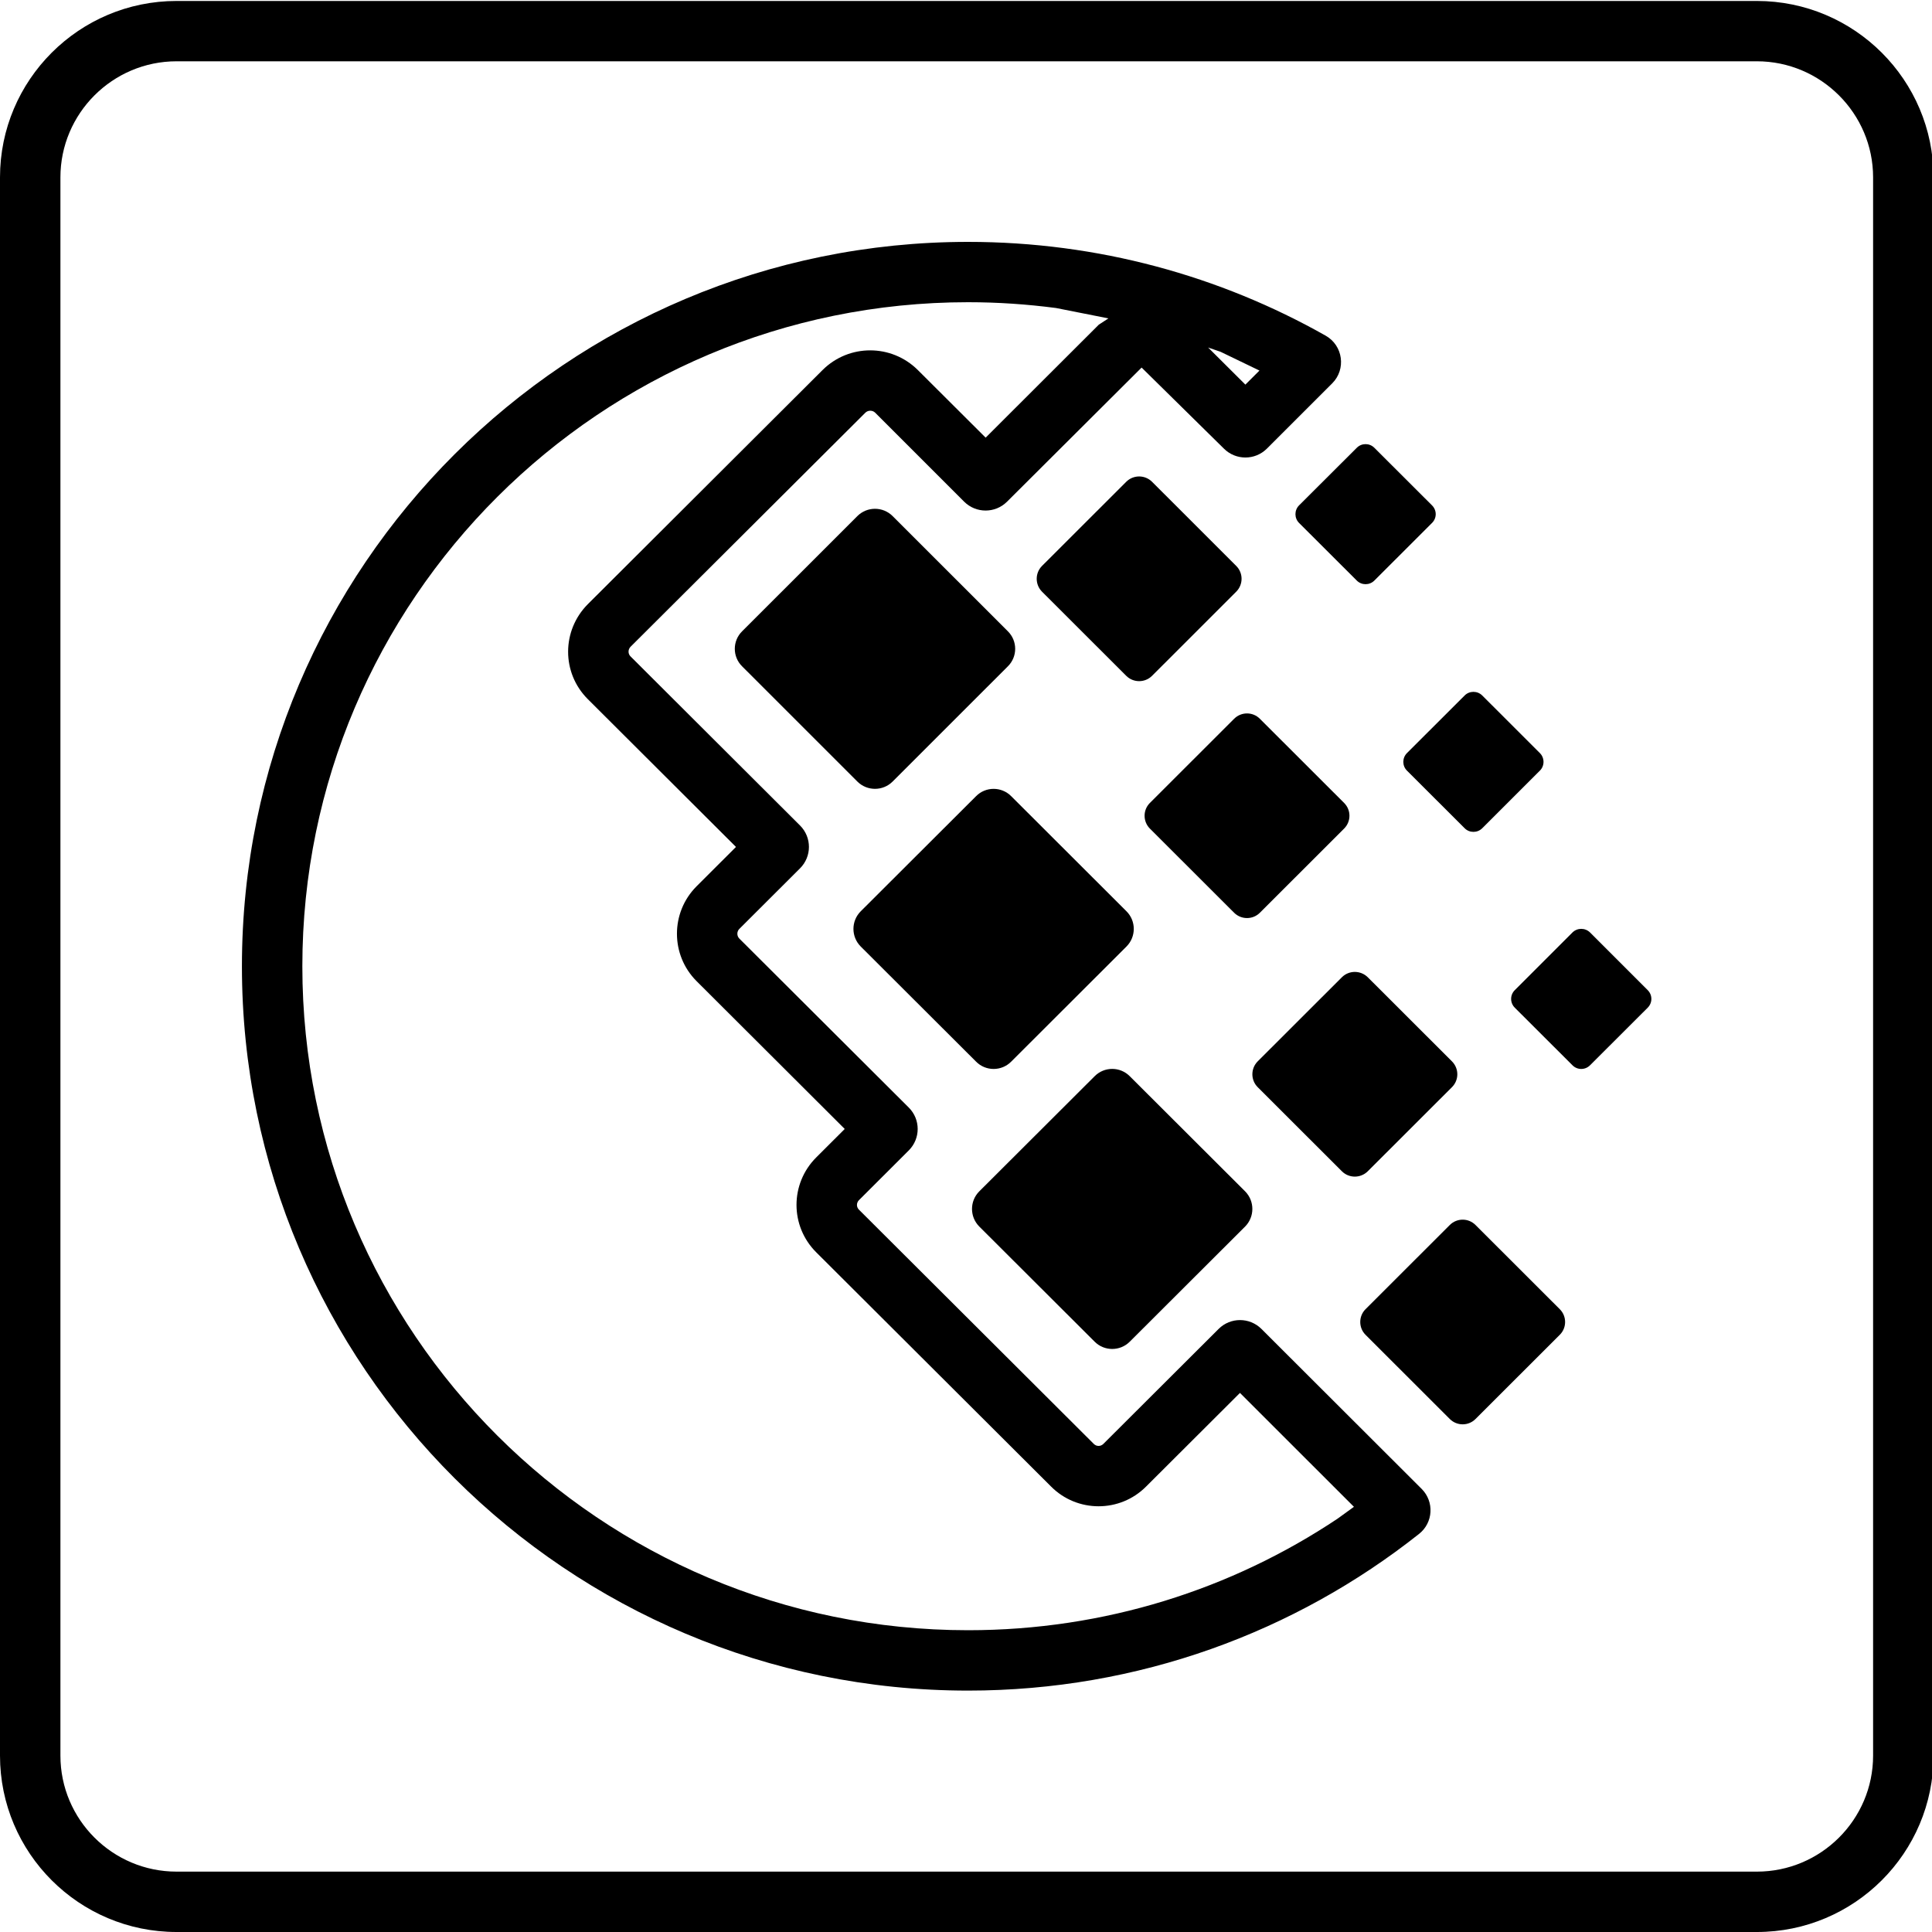
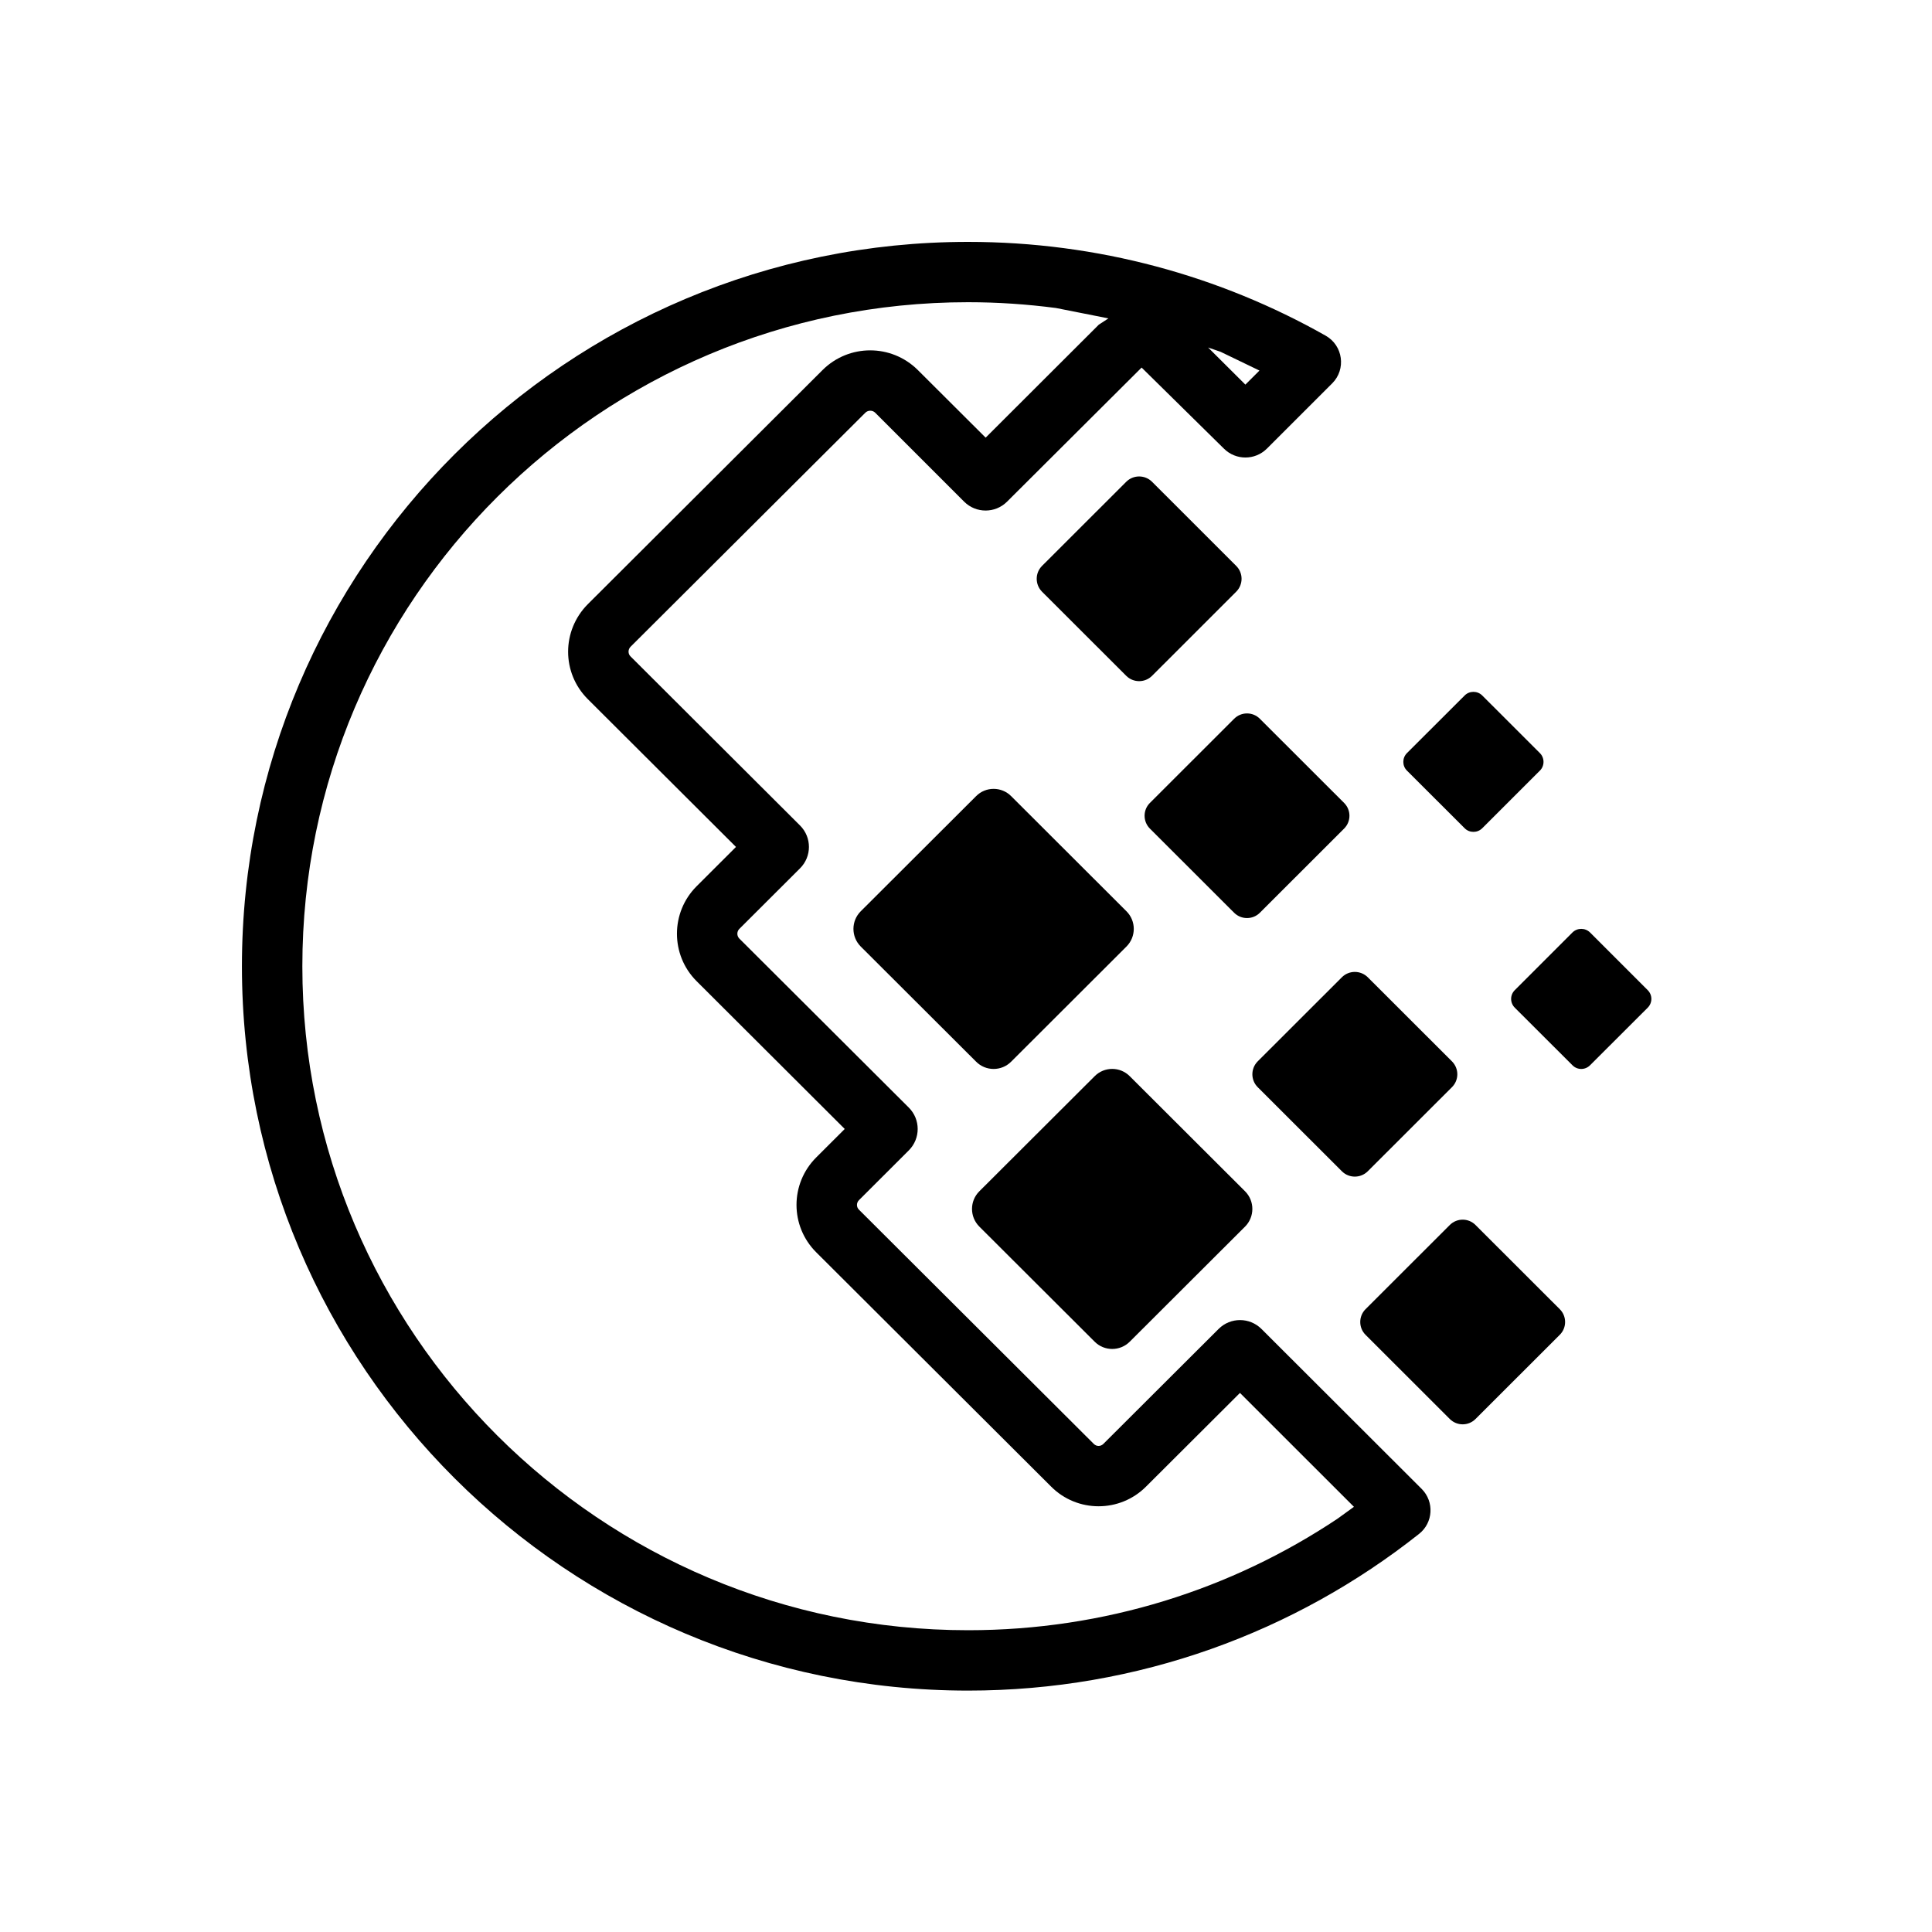
<svg xmlns="http://www.w3.org/2000/svg" xmlns:xlink="http://www.w3.org/1999/xlink" height="32" id="svg2" overflow="visible" style="fill-rule:evenodd;stroke-width:0.501;stroke-linejoin:bevel;overflow:visible" version="1.1" viewBox="0 0 25.6 25.6" width="32">
  <script id="script3301" xlink:href="" />
  <script id="script3299" xlink:href="" />
  <defs id="defs4">
    <marker id="DefaultArrow2" markerHeight="1" markerUnits="strokeWidth" markerWidth="1" orient="auto" overflow="visible" style="overflow:visible" viewBox="0 0 1 1">
      <g id="g7" transform="scale(0.009,0.009)">
        <path d="M -9,54 -9,-54 117,0 z" id="path9" />
      </g>
    </marker>
    <marker id="DefaultArrow3" markerHeight="1" markerUnits="strokeWidth" markerWidth="1" orient="auto" overflow="visible" style="overflow:visible" viewBox="0 0 1 1">
      <g id="g12" transform="scale(0.009,0.009)">
        <path d="M -27,54 -9,0 -27,-54 135,0 z" id="path14" />
      </g>
    </marker>
    <marker id="DefaultArrow4" markerHeight="1" markerUnits="strokeWidth" markerWidth="1" orient="auto" overflow="visible" style="overflow:visible" viewBox="0 0 1 1">
      <g id="g17" transform="scale(0.009,0.009)">
        <path d="M -9,0 -9,-45 C -9,-51.708 2.808,-56.58 9,-54 L 117,-9 C 120.916,-7.369 126,-4.242 126,0 126,4.242 120.916,7.369 117,9 L 9,54 C 2.808,56.58 -9,51.708 -9,45 z" id="path19" />
      </g>
    </marker>
    <marker id="DefaultArrow5" markerHeight="1" markerUnits="strokeWidth" markerWidth="1" orient="auto" overflow="visible" style="overflow:visible" viewBox="0 0 1 1">
      <g id="g22" transform="scale(0.009,0.009)">
        <path d="M -54,0 C -54,29.807 -29.807,54 0,54 29.807,54 54,29.807 54,0 54,-29.807 29.807,-54 0,-54 -29.807,-54 -54,-29.807 -54,0 z" id="path24" />
      </g>
    </marker>
    <marker id="DefaultArrow6" markerHeight="1" markerUnits="strokeWidth" markerWidth="1" orient="auto" overflow="visible" style="overflow:visible" viewBox="0 0 1 1">
      <g id="g27" transform="scale(0.009,0.009)">
        <path d="M -63,0 0,63 63,0 0,-63 z" id="path29" />
      </g>
    </marker>
    <marker id="DefaultArrow7" markerHeight="1" markerUnits="strokeWidth" markerWidth="1" orient="auto" overflow="visible" style="overflow:visible" viewBox="0 0 1 1">
      <g id="g32" transform="scale(0.009,0.009)">
        <path d="M 18,-54 108,-54 63,0 108,54 18,54 -36,0 z" id="path34" />
      </g>
    </marker>
    <marker id="DefaultArrow8" markerHeight="1" markerUnits="strokeWidth" markerWidth="1" orient="auto" overflow="visible" style="overflow:visible" viewBox="0 0 1 1">
      <g id="g37" transform="scale(0.009,0.009)">
        <path d="M -36,0 18,-54 54,-54 18,-18 27,-18 63,-54 99,-54 63,-18 72,-18 108,-54 144,-54 90,0 144,54 108,54 72,18 63,18 99,54 63,54 27,18 18,18 54,54 18,54 z" id="path39" />
      </g>
    </marker>
    <marker id="DefaultArrow9" markerHeight="1" markerUnits="strokeWidth" markerWidth="1" orient="auto" overflow="visible" style="overflow:visible" viewBox="0 0 1 1">
      <g id="g42" transform="scale(0.009,0.009)">
        <path d="M 0,45 -45,0 0,-45 45,0 z M 0,63 -63,0 0,-63 63,0 z" id="path44" />
      </g>
    </marker>
    <filter color-interpolation-filters="sRGB" id="StainedFilter">
      <feBlend id="feBlend47" in="SourceGraphic" in2="BackgroundImage" mode="multiply" result="blend" />
      <feComposite id="feComposite49" in="blend" in2="SourceAlpha" operator="in" result="comp" />
    </filter>
    <filter color-interpolation-filters="sRGB" id="BleachFilter">
      <feBlend id="feBlend52" in="SourceGraphic" in2="BackgroundImage" mode="screen" result="blend" />
      <feComposite id="feComposite54" in="blend" in2="SourceAlpha" operator="in" result="comp" />
    </filter>
    <filter color-interpolation-filters="sRGB" id="InvertTransparencyBitmapFilter">
      <feComponentTransfer id="feComponentTransfer57">
        <feFuncR amplitude="1.055" exponent=".417" id="feFuncR59" offset="-0.055" type="gamma" />
        <feFuncG amplitude="1.055" exponent=".417" id="feFuncG61" offset="-0.055" type="gamma" />
        <feFuncB amplitude="1.055" exponent=".417" id="feFuncB63" offset="-0.055" type="gamma" />
      </feComponentTransfer>
      <feComponentTransfer id="feComponentTransfer65">
        <feFuncR id="feFuncR67" intercept="1" slope="-1" type="linear" />
        <feFuncG id="feFuncG69" intercept="1" slope="-1" type="linear" />
        <feFuncB id="feFuncB71" intercept="1" slope="-1" type="linear" />
        <feFuncA id="feFuncA73" intercept="0" slope="1" type="linear" />
      </feComponentTransfer>
      <feComponentTransfer id="feComponentTransfer75">
        <feFuncR amplitude="1" exponent="2.4" id="feFuncR77" offset="0" type="gamma" />
        <feFuncG amplitude="1" exponent="2.4" id="feFuncG79" offset="0" type="gamma" />
        <feFuncB amplitude="1" exponent="2.4" id="feFuncB81" offset="0" type="gamma" />
      </feComponentTransfer>
    </filter>
    <radialGradient cx="0" cy="0" gradientTransform="matrix(0,-1,0.886,0,172.174,122.358)" gradientUnits="userSpaceOnUse" id="RadialGradient" r="237.428">
      <stop id="stop84" offset="0" stop-color="#473600" />
      <stop id="stop86" offset="0.792" stop-color="#3d2f00" />
      <stop id="stop88" offset="0.99" stop-color="#3a2c00" />
      <stop id="stop90" offset="1" stop-color="#3a2c00" />
    </radialGradient>
    <radialGradient cx="0" cy="0" gradientTransform="matrix(0,-1,0.886,0,170.916,119.88)" gradientUnits="userSpaceOnUse" id="RadialGradient_1" r="237.428">
      <stop id="stop93" offset="0" stop-color="#553e00" />
      <stop id="stop95" offset="0.792" stop-color="#403200" />
      <stop id="stop97" offset="0.99" stop-color="#3b2b00" />
      <stop id="stop99" offset="1" stop-color="#3b2b00" />
    </radialGradient>
    <radialGradient cx="0" cy="0" gradientTransform="matrix(0,-1,0.886,0,169.66,117.403)" gradientUnits="userSpaceOnUse" id="RadialGradient_2" r="237.428">
      <stop id="stop102" offset="0" stop-color="#634700" />
      <stop id="stop104" offset="0.792" stop-color="#443400" />
      <stop id="stop106" offset="0.99" stop-color="#3c2a00" />
      <stop id="stop108" offset="1" stop-color="#3c2a00" />
    </radialGradient>
    <radialGradient cx="0" cy="0" gradientTransform="matrix(0,-1,0.886,0,168.403,114.925)" gradientUnits="userSpaceOnUse" id="RadialGradient_3" r="237.428">
      <stop id="stop111" offset="0" stop-color="#724f00" />
      <stop id="stop113" offset="0.792" stop-color="#473600" />
      <stop id="stop115" offset="0.99" stop-color="#3c2900" />
      <stop id="stop117" offset="1" stop-color="#3c2900" />
    </radialGradient>
    <radialGradient cx="0" cy="0" gradientTransform="matrix(0,-1,0.886,0,167.146,112.448)" gradientUnits="userSpaceOnUse" id="RadialGradient_4" r="237.428">
      <stop id="stop120" offset="0" stop-color="#805800" />
      <stop id="stop122" offset="0.792" stop-color="#4b3800" />
      <stop id="stop124" offset="0.99" stop-color="#3d2800" />
      <stop id="stop126" offset="1" stop-color="#3d2800" />
    </radialGradient>
    <radialGradient cx="0" cy="0" gradientTransform="matrix(0,-1,0.886,0,165.889,109.97)" gradientUnits="userSpaceOnUse" id="RadialGradient_5" r="237.428">
      <stop id="stop129" offset="0" stop-color="#8e6000" />
      <stop id="stop131" offset="0.792" stop-color="#4e3b00" />
      <stop id="stop133" offset="0.99" stop-color="#3e2700" />
      <stop id="stop135" offset="1" stop-color="#3e2700" />
    </radialGradient>
    <radialGradient cx="0" cy="0" gradientTransform="matrix(0,-1,0.886,0,164.632,107.493)" gradientUnits="userSpaceOnUse" id="RadialGradient_6" r="237.428">
      <stop id="stop138" offset="0" stop-color="#9c6900" />
      <stop id="stop140" offset="0.792" stop-color="#523d00" />
      <stop id="stop142" offset="0.99" stop-color="#3f2600" />
      <stop id="stop144" offset="1" stop-color="#3f2600" />
    </radialGradient>
    <linearGradient gradientTransform="translate(218.601,165.399)" gradientUnits="userSpaceOnUse" id="LinearGradient" x1="0" x2="42.75" y1="0" y2="36.75">
      <stop id="stop147" offset="0" stop-color="#5c5c5c" />
      <stop id="stop149" offset="1" stop-color="#000000" />
    </linearGradient>
    <linearGradient gradientTransform="translate(181.122,157.792)" gradientUnits="userSpaceOnUse" id="LinearGradient_1" x1="0" x2="-9.672" y1="0" y2="-141.858">
      <stop id="stop152" offset="0" stop-color="#ffffff" />
      <stop id="stop154" offset="1" stop-color="#cfd1d2" />
    </linearGradient>
    <linearGradient gradientTransform="translate(259.851,172.899)" gradientUnits="userSpaceOnUse" id="LinearGradient_2" x1="0" x2="69.75" y1="0" y2="-189.75">
      <stop id="stop157" offset="0" stop-color="#b5b5b5" />
      <stop id="stop159" offset="1" stop-color="#000000" />
    </linearGradient>
    <linearGradient gradientTransform="translate(204.11,87.059)" gradientUnits="userSpaceOnUse" id="LinearGradient_3" x1="0" x2="-51.527" y1="0" y2="-64.41">
      <stop id="stop162" offset="0" stop-color="#df9000" />
      <stop id="stop164" offset="0.73" stop-color="#7f5200" />
      <stop id="stop166" offset="0.99" stop-color="#3f2600" />
      <stop id="stop168" offset="1" stop-color="#3f2600" />
    </linearGradient>
    <linearGradient gradientTransform="translate(199.945,96.333)" gradientUnits="userSpaceOnUse" id="LinearGradient_4" x1="0" x2="19.041" y1="0" y2="85.19">
      <stop id="stop171" offset="0" stop-color="#ba7d00" />
      <stop id="stop173" offset="0.792" stop-color="#7f5200" />
      <stop id="stop175" offset="0.99" stop-color="#3f2600" />
      <stop id="stop177" offset="1" stop-color="#3f2600" />
    </linearGradient>
    <linearGradient gradientTransform="translate(129.134,111.014)" gradientUnits="userSpaceOnUse" id="LinearGradient_5" x1="0" x2="-1.007" y1="0" y2="-63.536">
      <stop id="stop180" offset="0" stop-color="#df9000" />
      <stop id="stop182" offset="0.792" stop-color="#7f5200" />
      <stop id="stop184" offset="0.99" stop-color="#3f2600" />
      <stop id="stop186" offset="1" stop-color="#3f2600" />
    </linearGradient>
    <linearGradient gradientTransform="translate(129.286,104.867)" gradientUnits="userSpaceOnUse" id="LinearGradient_6" x1="0" x2="15.098" y1="0" y2="58.375">
      <stop id="stop189" offset="0" stop-color="#df9000" />
      <stop id="stop191" offset="0.792" stop-color="#7f5200" />
      <stop id="stop193" offset="0.99" stop-color="#3f2600" />
      <stop id="stop195" offset="1" stop-color="#3f2600" />
    </linearGradient>
    <radialGradient cx="0" cy="0" gradientTransform="matrix(0.697,-0.717,1.232,1.199,183.351,196.899)" gradientUnits="userSpaceOnUse" id="RadialGradient_7" r="38.717">
      <stop id="stop198" offset="0" stop-color="#6b4c29" />
      <stop id="stop200" offset="1" stop-color="#a57348" />
    </radialGradient>
    <radialGradient cx="0" cy="0" gradientTransform="matrix(0,-1,0.974,0,134.346,314.993)" gradientUnits="userSpaceOnUse" id="RadialGradient_8" r="120.999">
      <stop id="stop203" offset="0" stop-color="#e0bf9e" />
      <stop id="stop205" offset="1.68539006263018E-02" stop-color="#e0bf9e" />
      <stop id="stop207" offset="0.202" stop-color="#e6b891" />
      <stop id="stop209" offset="1" stop-color="#7b5d39" />
    </radialGradient>
    <radialGradient cx="0" cy="0" gradientTransform="matrix(-0.014,-1,1.206,-0.017,146.601,370.899)" gradientUnits="userSpaceOnUse" id="RadialGradient_9" r="87.054">
      <stop id="stop212" offset="0" stop-color="#9a9a9a" />
      <stop id="stop214" offset="1" stop-color="#313131" />
    </radialGradient>
    <linearGradient gradientTransform="translate(213.351,257.649)" gradientUnits="userSpaceOnUse" id="LinearGradient_7" x1="0" x2="-54" y1="0" y2="-87">
      <stop id="stop217" offset="0" stop-color="#484848" />
      <stop id="stop219" offset="1" stop-color="#000000" />
    </linearGradient>
    <linearGradient gradientTransform="translate(133.101,343.149)" gradientUnits="userSpaceOnUse" id="LinearGradient_8" x1="0" x2="10.5" y1="0" y2="-85.5">
      <stop id="stop222" offset="0" stop-color="#8d8d8d" />
      <stop id="stop224" offset="1" stop-color="#000000" />
    </linearGradient>
    <linearGradient gradientTransform="translate(239.24,380.259)" gradientUnits="userSpaceOnUse" id="LinearGradient_9" x1="0" x2="3.6" y1="0" y2="-129">
      <stop id="stop227" offset="0" stop-color="#ffffff" />
      <stop id="stop229" offset="1" stop-color="#000000" />
    </linearGradient>
    <linearGradient gradientTransform="translate(115.007,352.336)" gradientUnits="userSpaceOnUse" id="LinearGradient_10" x1="0" x2="108" y1="0" y2="-33.75">
      <stop id="stop232" offset="0" stop-color="#ffffff" />
      <stop id="stop234" offset="1" stop-color="#000000" />
    </linearGradient>
    <linearGradient gradientTransform="translate(226.61,87.059)" gradientUnits="userSpaceOnUse" id="LinearGradient_11" x1="0" x2="-51.527" y1="0" y2="-64.41">
      <stop id="stop237" offset="0" stop-color="#df9000" />
      <stop id="stop239" offset="0.73" stop-color="#7f5200" />
      <stop id="stop241" offset="0.99" stop-color="#3f2600" />
      <stop id="stop243" offset="1" stop-color="#3f2600" />
    </linearGradient>
  </defs>
  <g id="g3269" transform="matrix(0.641,0,0,0.64,0,25.6)">
    <path d="M 5.001,-19.994 C 5.001,-28.273 11.727,-34.992 20.012,-34.992 22.698,-34.992 25.221,-34.286 27.404,-33.05 27.764,-32.846 27.83,-32.355 27.539,-32.063 L 26.187,-30.71 C 25.942,-30.467 25.547,-30.467 25.302,-30.71 L 23.599,-32.39 20.816,-29.612 C 20.571,-29.369 20.177,-29.369 19.932,-29.612 L 18.09,-31.457 C 18.035,-31.51 17.943,-31.51 17.888,-31.455 L 13.034,-26.609 C 12.978,-26.55 12.981,-26.462 13.034,-26.41 L 16.54,-22.907 C 16.783,-22.662 16.783,-22.267 16.538,-22.022 L 15.282,-20.767 C 15.229,-20.712 15.229,-20.624 15.282,-20.569 L 18.786,-17.069 C 19.031,-16.825 19.031,-16.429 18.788,-16.184 L 17.757,-15.153 C 17.7,-15.096 17.702,-15.009 17.755,-14.956 L 22.611,-10.105 C 22.666,-10.05 22.753,-10.05 22.808,-10.105 L 25.192,-12.487 C 25.436,-12.73 25.83,-12.73 26.075,-12.487 L 29.389,-9.173 C 29.652,-8.908 29.627,-8.474 29.334,-8.242 26.774,-6.211 23.534,-4.998 20.012,-4.998 11.727,-4.998 5.001,-11.716 5.001,-19.994 z M 27.988,-8.803 25.632,-11.161 23.692,-9.223 C 23.151,-8.678 22.268,-8.678 21.727,-9.223 L 16.874,-14.071 C 16.328,-14.615 16.33,-15.494 16.873,-16.037 L 17.462,-16.626 14.398,-19.688 C 13.859,-20.229 13.859,-21.107 14.398,-21.649 L 15.214,-22.465 12.15,-25.526 C 11.607,-26.07 11.61,-26.945 12.15,-27.49 L 17.008,-32.343 C 17.552,-32.881 18.426,-32.881 18.971,-32.341 L 20.375,-30.939 22.714,-33.278 22.913,-33.408 21.829,-33.623 C 21.234,-33.701 20.628,-33.743 20.012,-33.743 12.415,-33.743 6.25,-27.582 6.25,-19.994 6.25,-12.407 12.415,-6.248 20.012,-6.248 22.838,-6.248 25.464,-7.097 27.649,-8.557 L 27.988,-8.803 z M 25.744,-32.037 26.035,-32.328 25.232,-32.716 24.974,-32.805 25.744,-32.037 z" id="path3271" style="fill:#000000;fill-opacity:1;fill-rule:evenodd;stroke:none" />
-     <path d="M 17.724,-23.818 15.341,-26.204 C 15.139,-26.404 15.139,-26.73 15.341,-26.93 L 17.724,-29.316 C 17.925,-29.516 18.25,-29.516 18.451,-29.316 L 20.834,-26.93 C 21.036,-26.73 21.036,-26.404 20.834,-26.204 L 18.451,-23.818 C 18.25,-23.618 17.925,-23.618 17.724,-23.818 z" id="path3273" style="fill:#000000;fill-opacity:1;fill-rule:evenodd;stroke:none" />
    <path d="M 20.177,-18.02 17.792,-20.404 C 17.592,-20.606 17.592,-20.931 17.792,-21.132 L 20.177,-23.516 C 20.376,-23.718 20.703,-23.718 20.903,-23.516 L 23.287,-21.132 C 23.487,-20.931 23.487,-20.606 23.287,-20.404 L 20.903,-18.02 C 20.703,-17.818 20.376,-17.818 20.177,-18.02 z" id="path3275" style="fill:#000000;fill-opacity:1;fill-rule:evenodd;stroke:none" />
    <path d="M 22.628,-12.222 20.243,-14.606 C 20.043,-14.808 20.043,-15.133 20.243,-15.334 L 22.628,-17.718 C 22.828,-17.92 23.154,-17.92 23.354,-17.718 L 25.739,-15.334 C 25.938,-15.133 25.938,-14.808 25.739,-14.606 L 23.354,-12.222 C 23.154,-12.021 22.828,-12.021 22.628,-12.222 z" id="path3277" style="fill:#000000;fill-opacity:1;fill-rule:evenodd;stroke:none" />
    <path d="M 23.282,-26.007 21.54,-27.75 C 21.394,-27.898 21.394,-28.136 21.54,-28.283 L 23.282,-30.026 C 23.429,-30.172 23.667,-30.172 23.814,-30.026 L 25.555,-28.283 C 25.702,-28.136 25.702,-27.898 25.555,-27.75 L 23.814,-26.007 C 23.667,-25.861 23.429,-25.861 23.282,-26.007 z" id="path3279" style="fill:#000000;fill-opacity:1;fill-rule:evenodd;stroke:none" />
    <path d="M 25.512,-21.102 23.77,-22.845 C 23.624,-22.992 23.624,-23.23 23.77,-23.376 L 25.512,-25.119 C 25.659,-25.266 25.897,-25.266 26.043,-25.119 L 27.785,-23.376 C 27.932,-23.23 27.932,-22.992 27.785,-22.845 L 26.043,-21.102 C 25.897,-20.956 25.659,-20.956 25.512,-21.102 z" id="path3281" style="fill:#000000;fill-opacity:1;fill-rule:evenodd;stroke:none" />
    <path d="M 27.74,-15.749 25.998,-17.492 C 25.852,-17.639 25.852,-17.877 25.998,-18.025 L 27.74,-19.768 C 27.887,-19.914 28.125,-19.914 28.273,-19.768 L 30.015,-18.025 C 30.162,-17.877 30.162,-17.639 30.015,-17.492 L 28.273,-15.749 C 28.125,-15.603 27.887,-15.603 27.74,-15.749 z" id="path3283" style="fill:#000000;fill-opacity:1;fill-rule:evenodd;stroke:none" />
    <path d="M 29.97,-10.621 28.228,-12.364 C 28.082,-12.51 28.082,-12.749 28.228,-12.895 L 29.97,-14.638 C 30.117,-14.785 30.355,-14.785 30.501,-14.638 L 32.243,-12.895 C 32.39,-12.749 32.39,-12.51 32.243,-12.364 L 30.501,-10.621 C 30.355,-10.474 30.117,-10.474 29.97,-10.621 z" id="path3285" style="fill:#000000;fill-opacity:1;fill-rule:evenodd;stroke:none" />
-     <path d="M 28.047,-27.98 26.854,-29.173 C 26.754,-29.273 26.754,-29.436 26.854,-29.537 L 28.047,-30.729 C 28.147,-30.83 28.31,-30.83 28.41,-30.729 L 29.602,-29.537 C 29.704,-29.436 29.704,-29.273 29.602,-29.173 L 28.41,-27.98 C 28.31,-27.88 28.147,-27.88 28.047,-27.98 z" id="path3287" style="fill:#000000;fill-opacity:1;fill-rule:evenodd;stroke:none" />
    <path d="M 30.277,-22.852 29.084,-24.045 C 28.984,-24.144 28.984,-24.308 29.084,-24.408 L 30.277,-25.601 C 30.376,-25.701 30.54,-25.701 30.64,-25.601 L 31.832,-24.408 C 31.932,-24.308 31.932,-24.144 31.832,-24.045 L 30.64,-22.852 C 30.54,-22.752 30.376,-22.752 30.277,-22.852 z" id="path3289" style="fill:#000000;fill-opacity:1;fill-rule:evenodd;stroke:none" />
    <path d="M 32.505,-17.945 31.314,-19.136 C 31.212,-19.238 31.212,-19.4 31.314,-19.501 L 32.505,-20.694 C 32.606,-20.794 32.768,-20.794 32.869,-20.694 L 34.06,-19.501 C 34.162,-19.4 34.162,-19.238 34.06,-19.136 L 32.869,-17.945 C 32.768,-17.843 32.606,-17.843 32.505,-17.945 z" id="path3291" style="fill:#000000;fill-opacity:1;fill-rule:evenodd;stroke:none" />
-     <path d="M 0,-3.652 0,-36.328 C 0,-38.343 1.635,-39.98 3.65,-39.98 L 36.318,-39.98 C 38.332,-39.98 39.969,-38.343 39.969,-36.328 L 39.969,-3.652 C 39.969,-1.636 38.332,0 36.318,0 L 3.65,0 C 1.635,0 0,-1.636 0,-3.652 z M 38.72,-3.652 38.72,-36.328 C 38.72,-37.651 37.64,-38.731 36.318,-38.731 L 3.65,-38.731 C 2.326,-38.731 1.249,-37.651 1.249,-36.328 L 1.249,-3.652 C 1.249,-2.327 2.326,-1.25 3.65,-1.25 L 36.318,-1.25 C 37.64,-1.25 38.72,-2.327 38.72,-3.652 z" id="path3293" style="fill:#000000;fill-opacity:1;fill-rule:evenodd;stroke:none" />
  </g>
</svg>